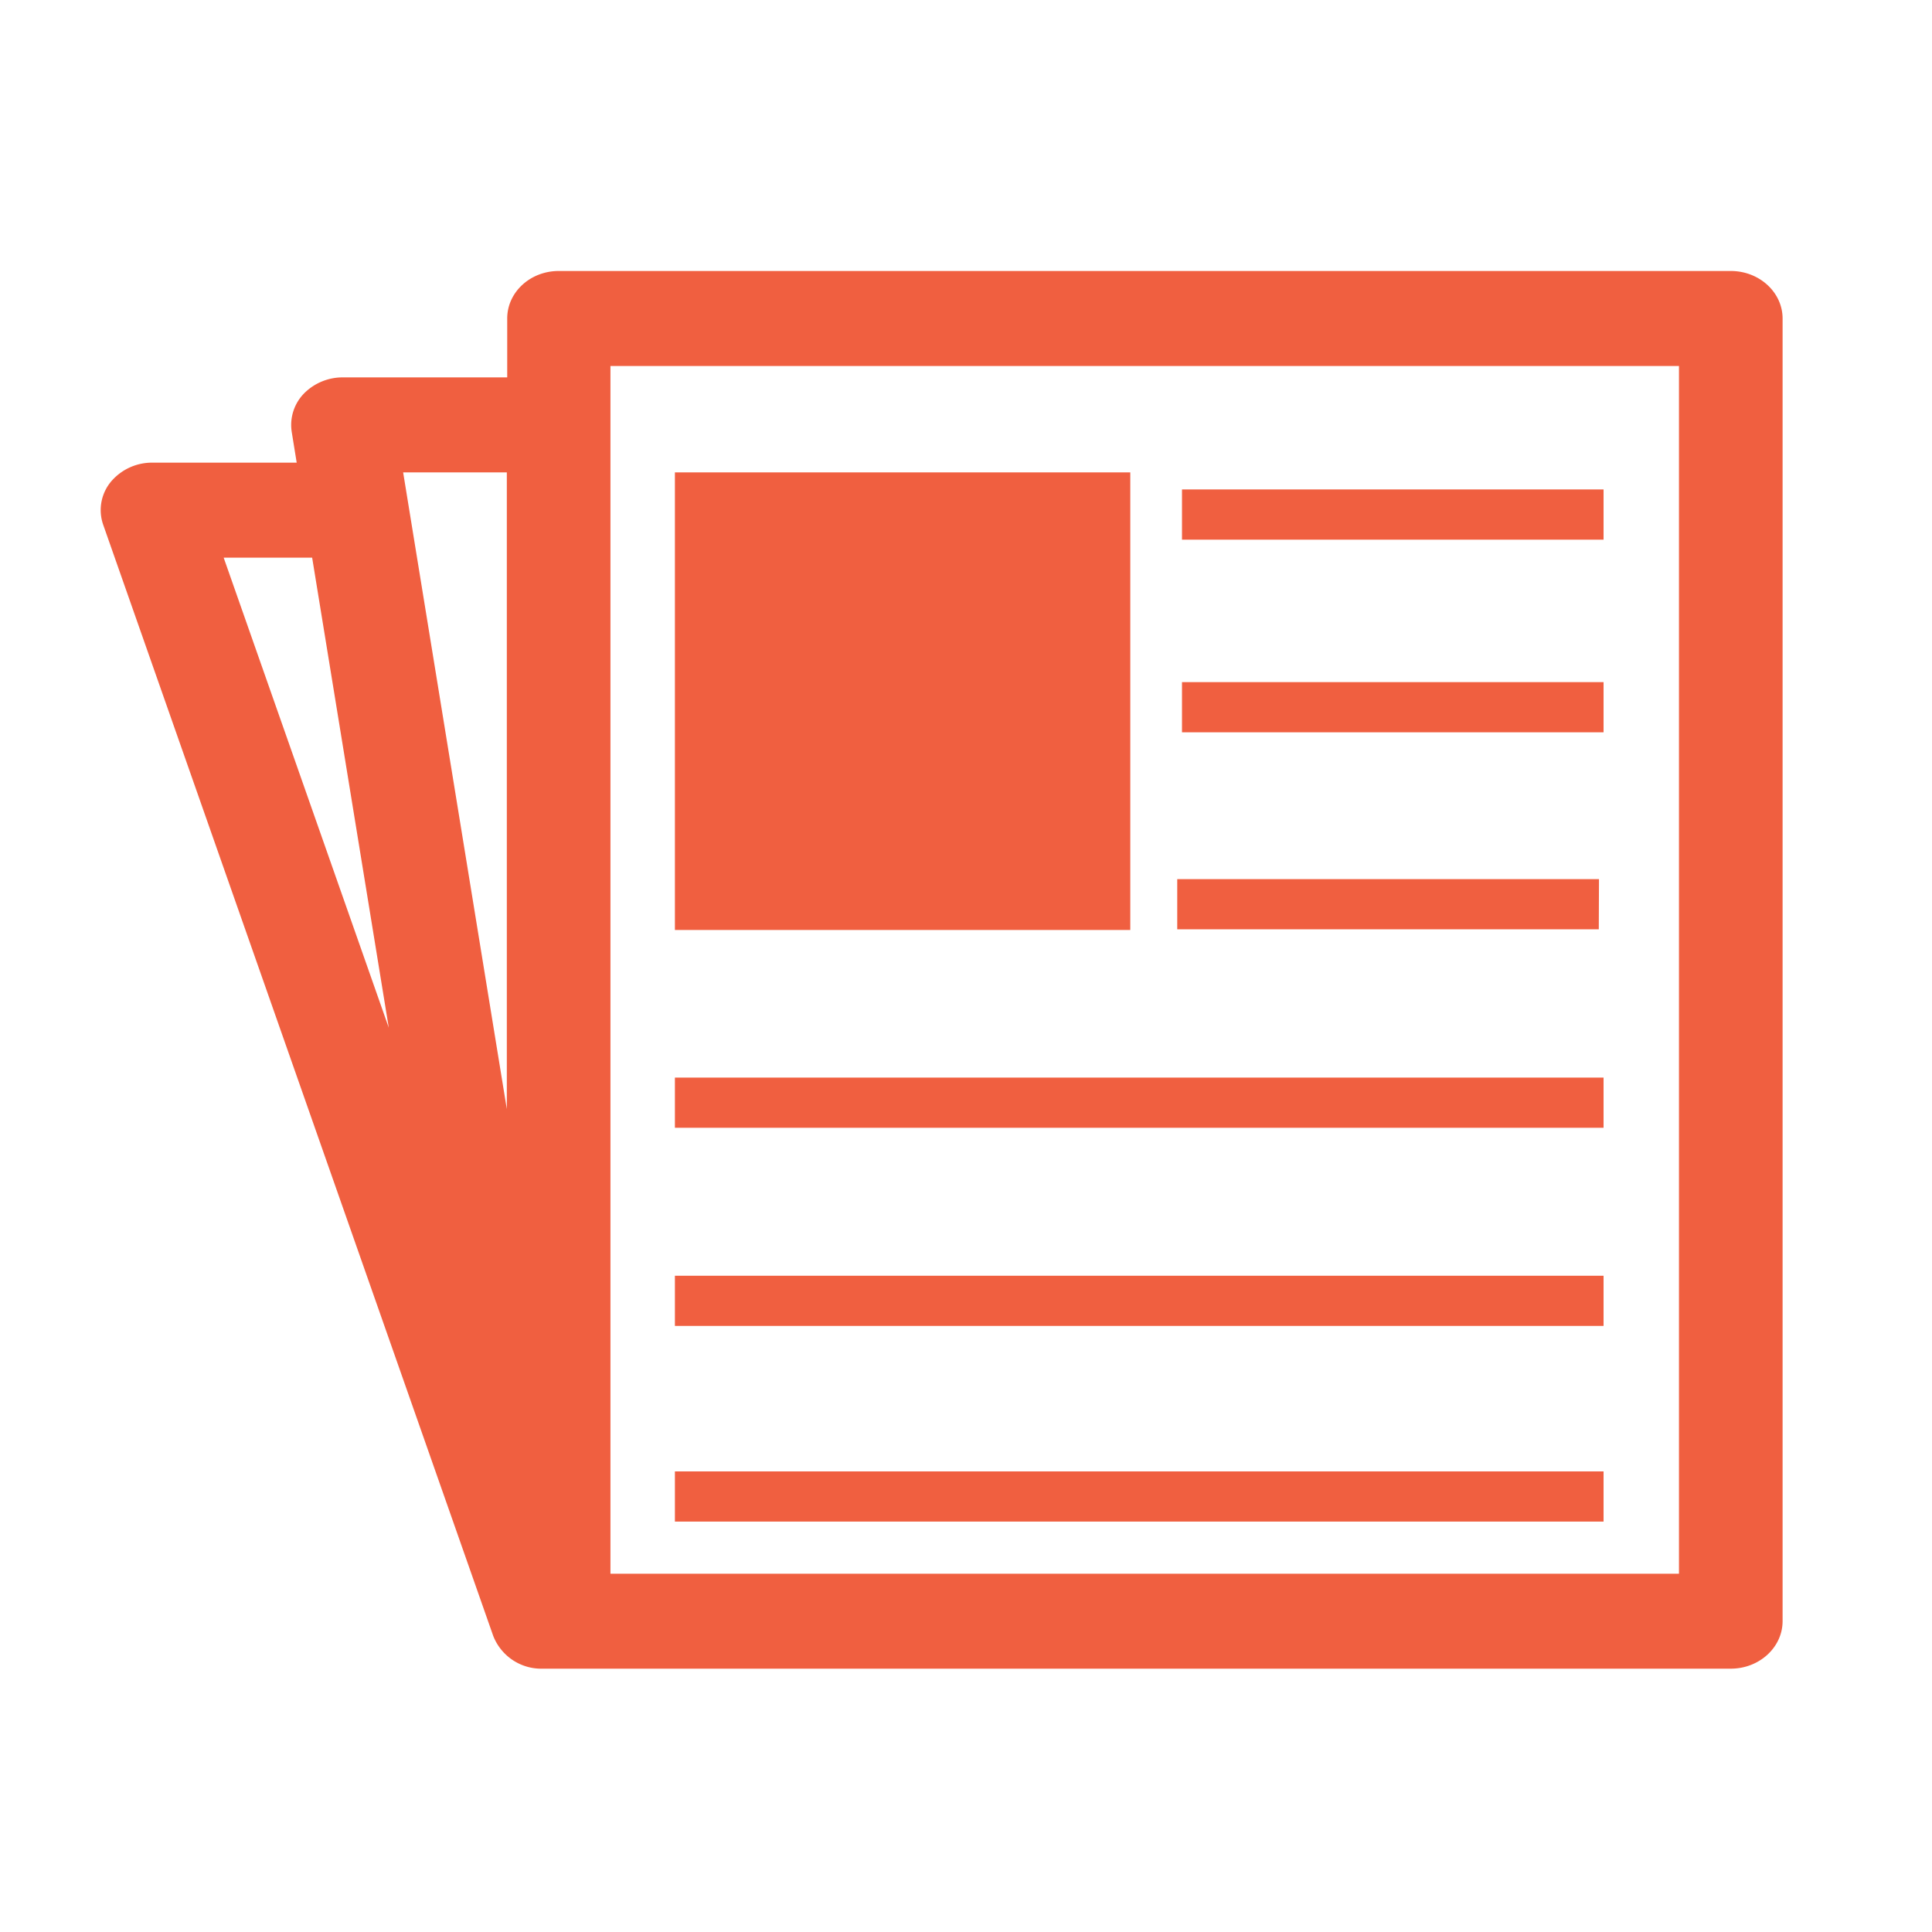
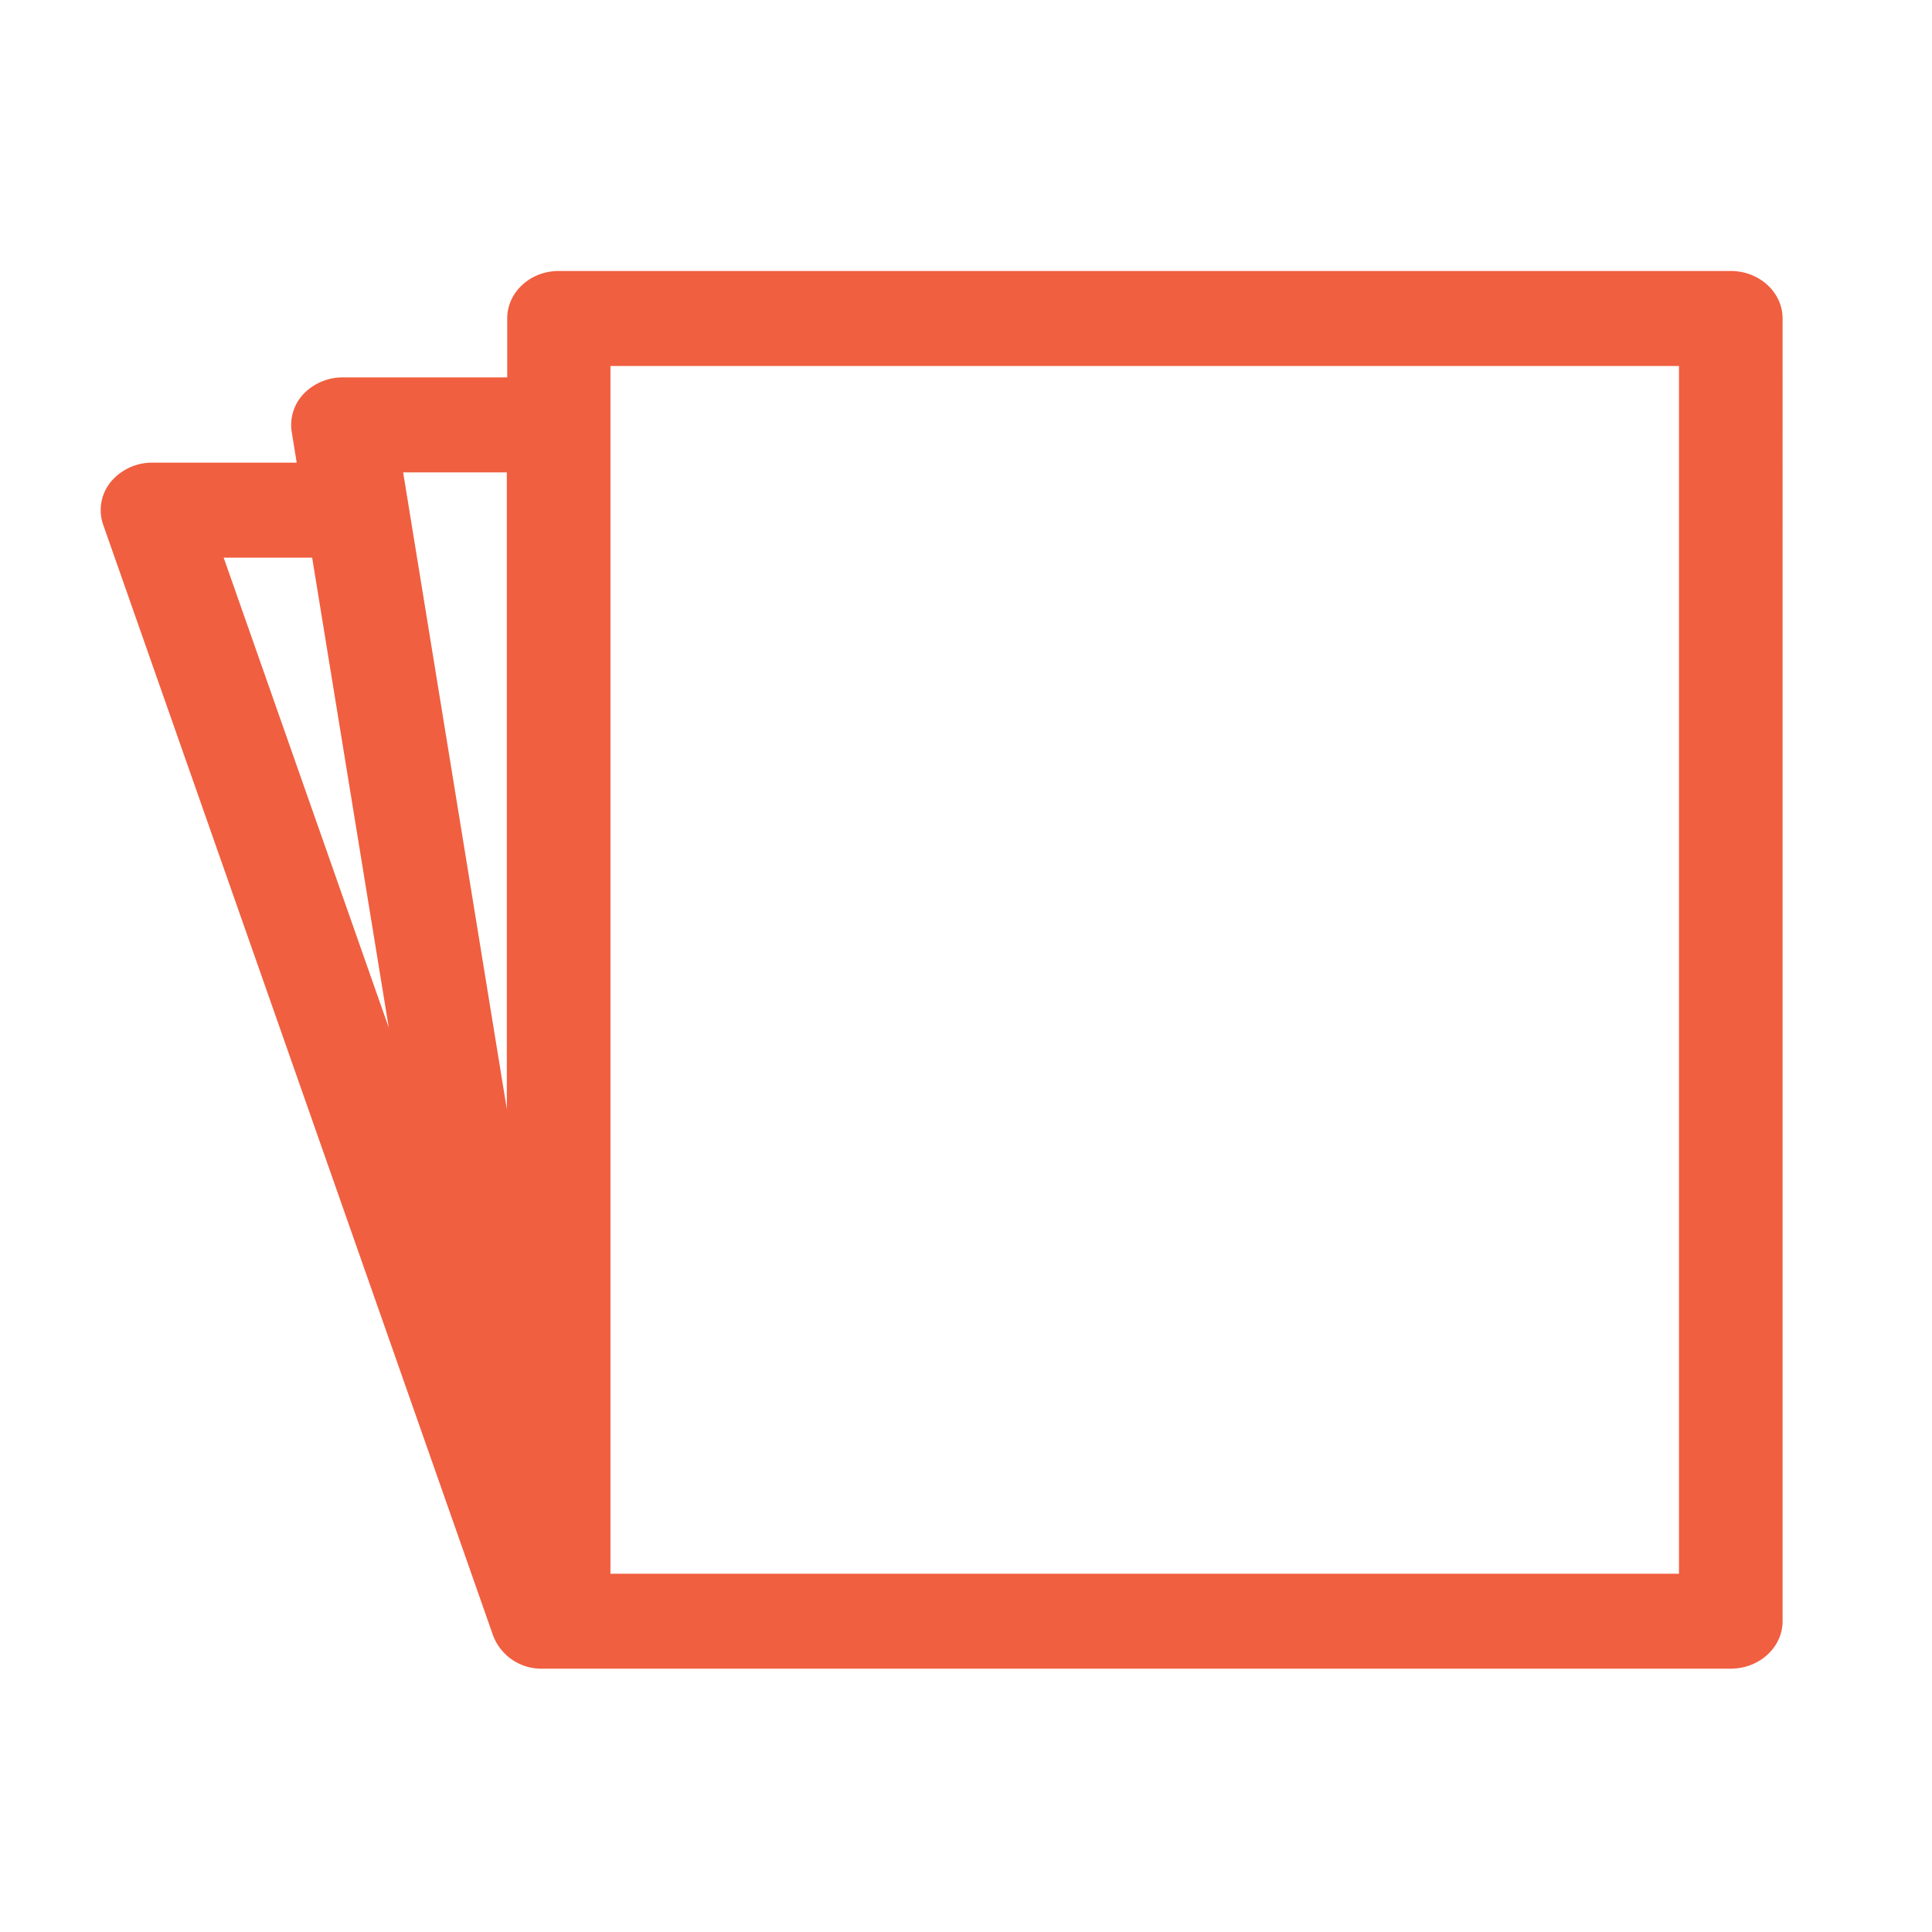
<svg xmlns="http://www.w3.org/2000/svg" id="Capa_1" data-name="Capa 1" viewBox="0 0 300 300">
  <defs>
    <style>.cls-1{fill:#f05f40;}</style>
  </defs>
-   <path class="cls-1" d="M268.76,42.08h-182c-4.44,0-8,3.31-8,7.37V58.6H53.25a8.44,8.44,0,0,0-5.8,2.26,7,7,0,0,0-2.15,6.21l.77,4.77H23.69a8.34,8.34,0,0,0-6.2,2.66,6.9,6.9,0,0,0-1.46,7L76.58,254a8,8,0,0,0,7.67,5.11h184.5c4.44,0,8.05-3.31,8.05-7.38V49.46C276.8,45.39,273.19,42.08,268.76,42.08ZM62.6,73.35H78.7v98.87ZM48.47,86.59l11.9,73-25.64-73ZM94.79,244.37V56.83H260.71V244.37Z" />
-   <path class="cls-1" d="M104.8,144.41V73.35h70.71v71.06ZM183.54,76H249v7.8H183.54ZM249,113.71H183.54v-7.79H249Zm-.74,30.59H182.8v-7.79h65.49Zm.74,30.82H104.8v-7.79H249Zm0,30.77H104.8V198.1H249Zm0,30.38H104.8v-7.79H249Z" />
+   <path class="cls-1" d="M268.76,42.08h-182c-4.44,0-8,3.31-8,7.37V58.6H53.25a8.44,8.44,0,0,0-5.8,2.26,7,7,0,0,0-2.15,6.21l.77,4.77H23.69a8.34,8.34,0,0,0-6.2,2.66,6.9,6.9,0,0,0-1.46,7L76.58,254a8,8,0,0,0,7.67,5.11h184.5c4.44,0,8.05-3.31,8.05-7.38V49.46C276.8,45.39,273.19,42.08,268.76,42.08M62.6,73.35H78.7v98.87ZM48.47,86.59l11.9,73-25.64-73ZM94.79,244.37V56.83H260.71V244.37Z" />
</svg>